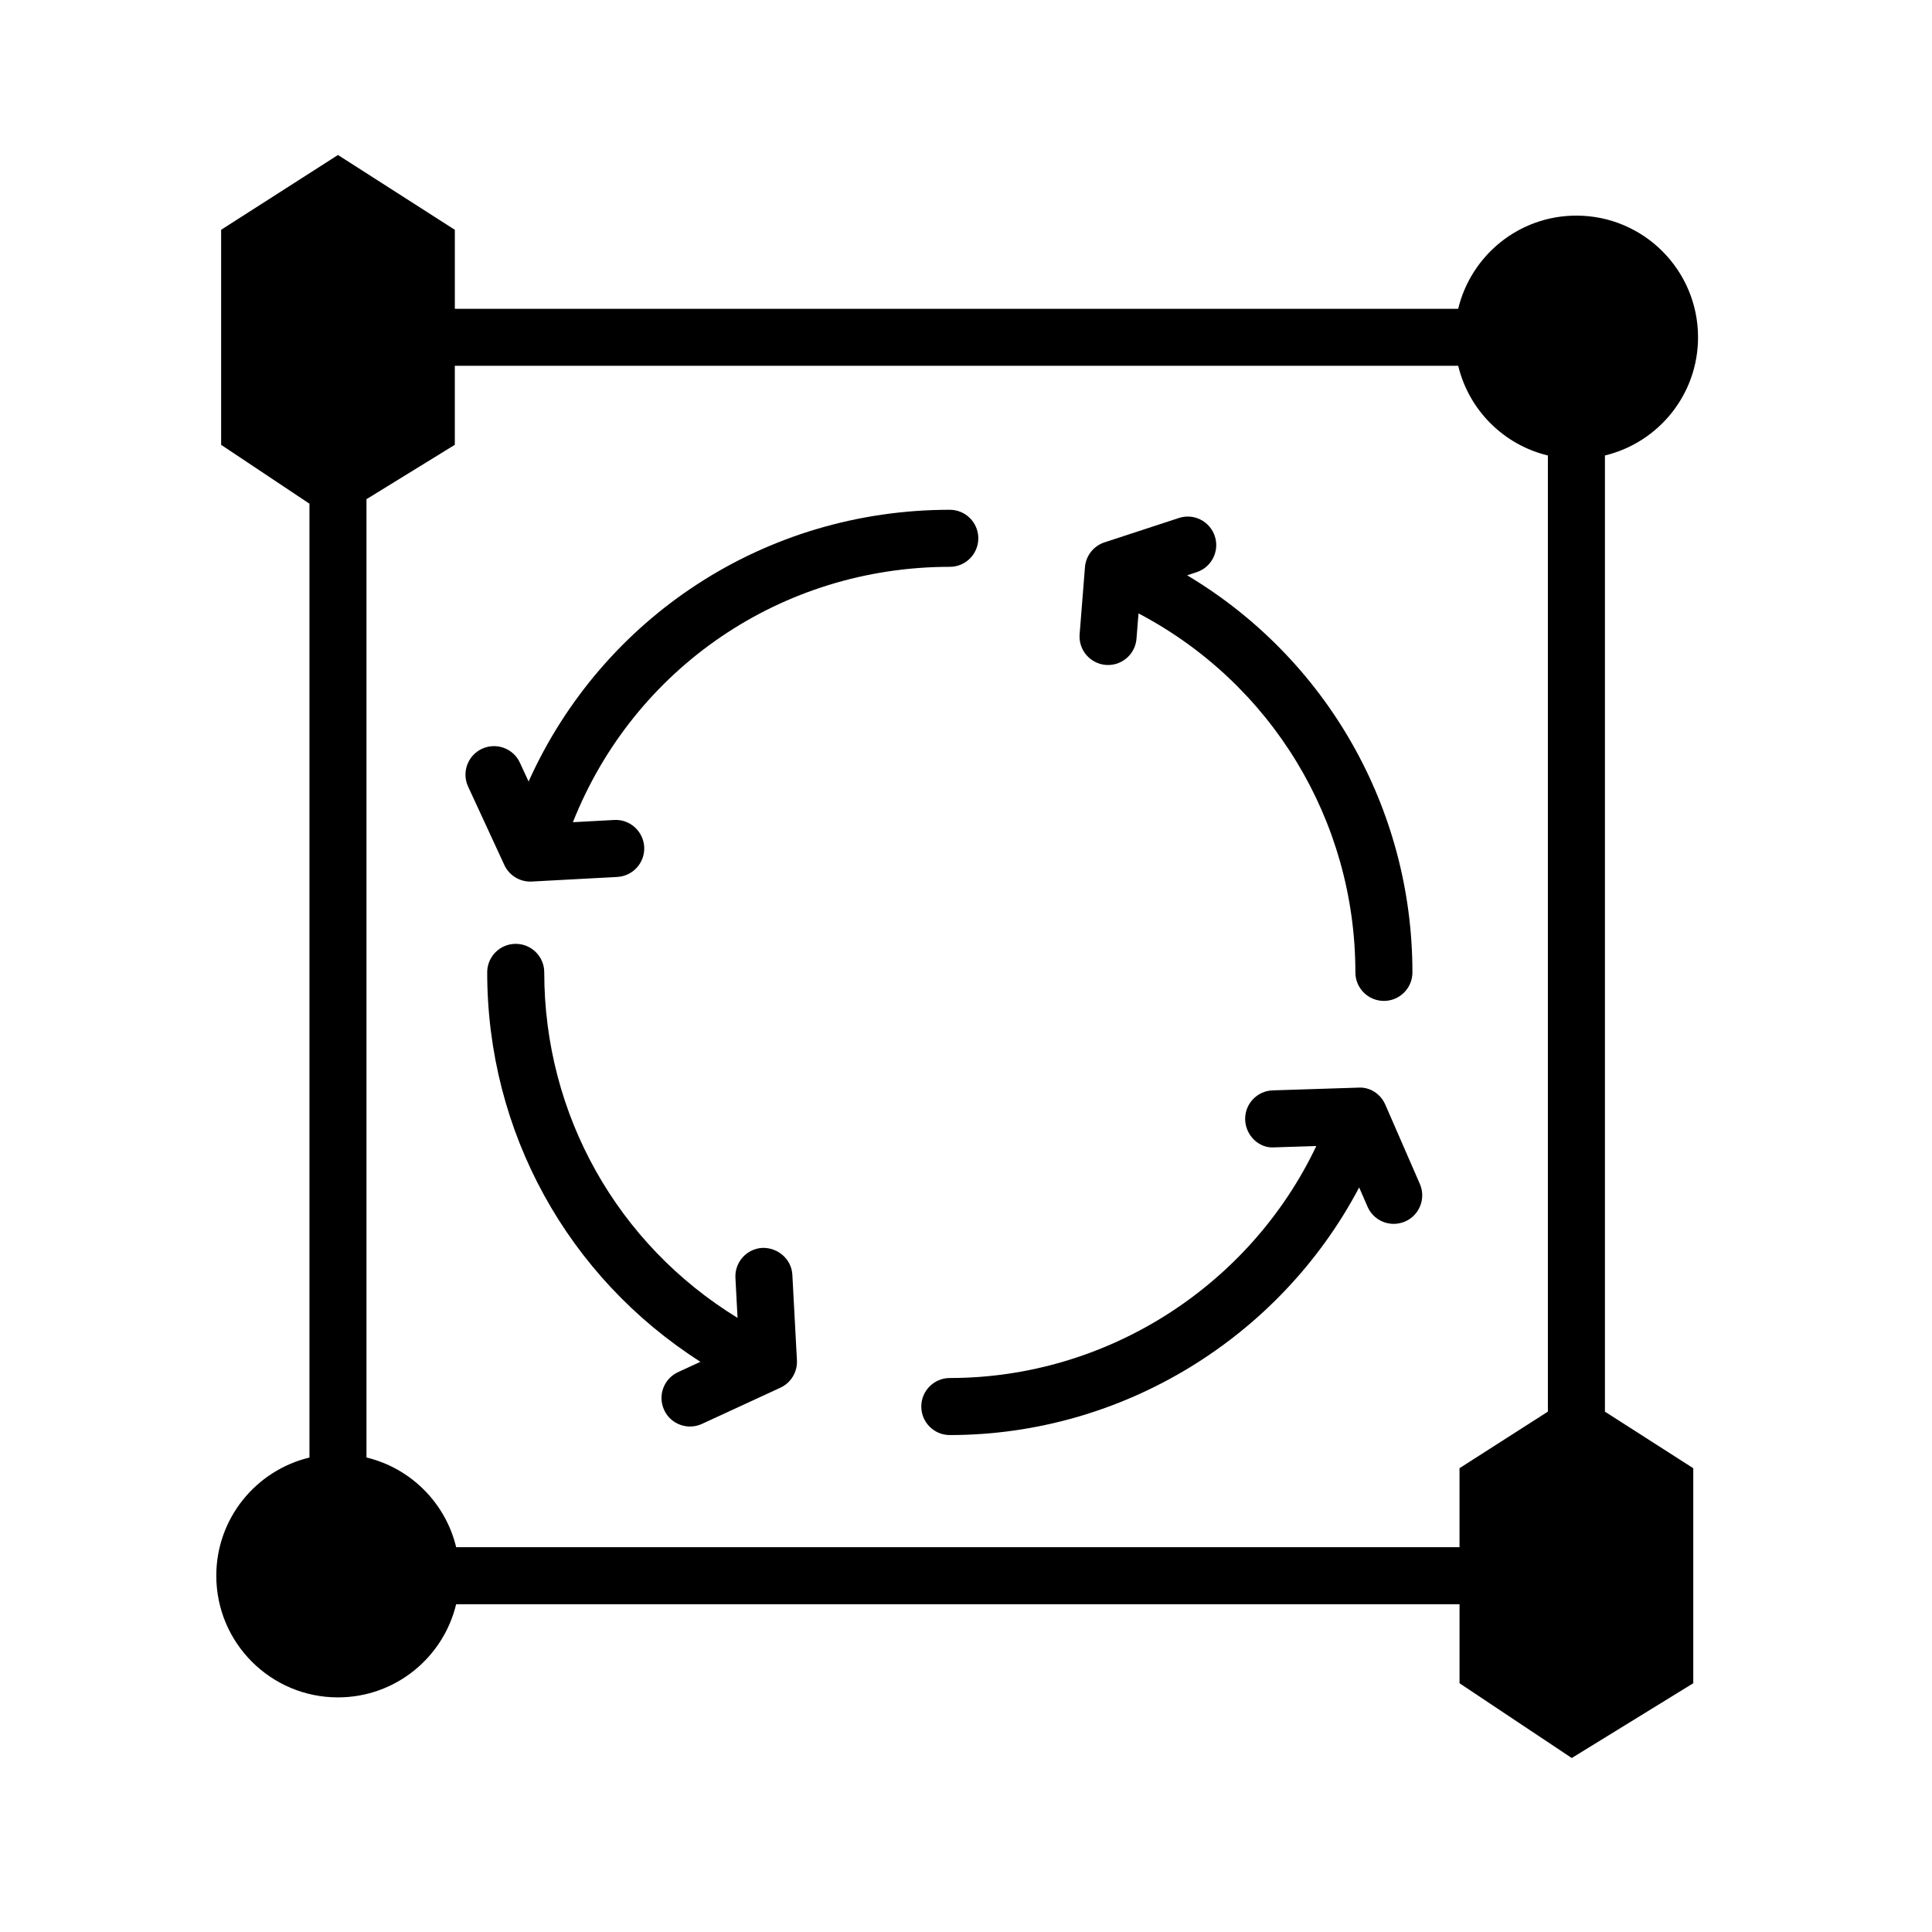
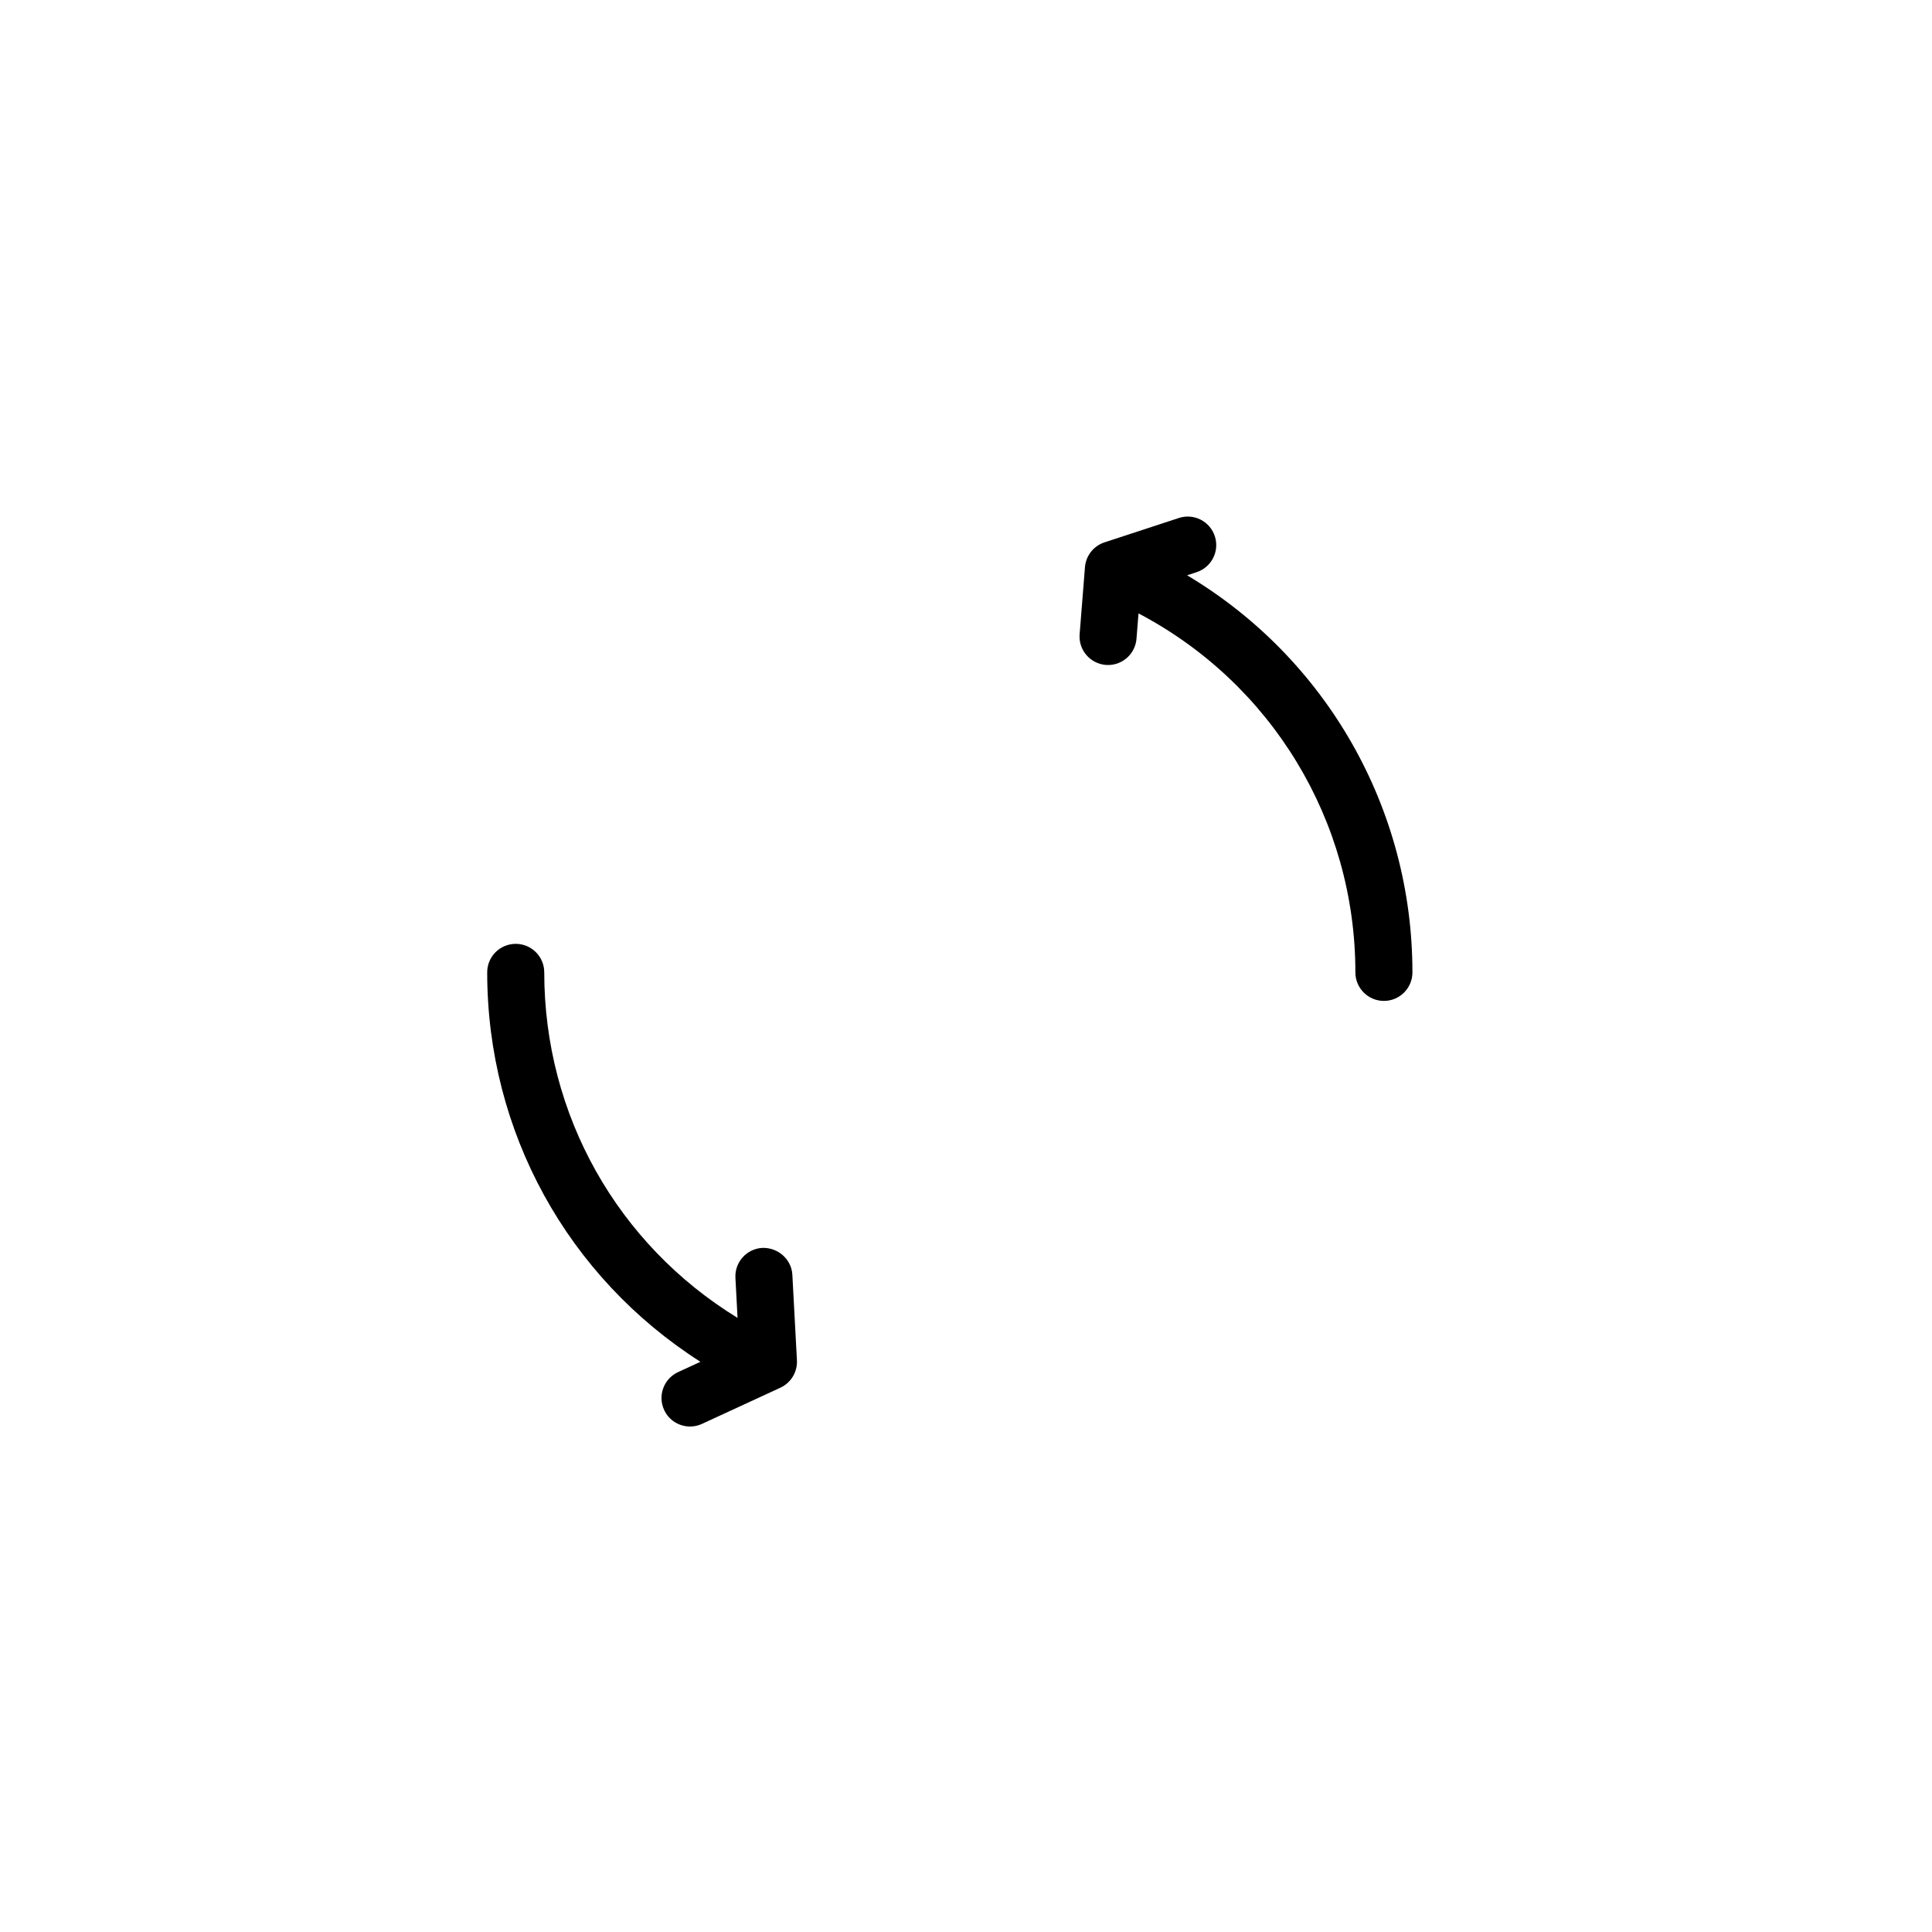
<svg xmlns="http://www.w3.org/2000/svg" fill="#000000" width="800px" height="800px" version="1.1" viewBox="144 144 512 512">
  <g>
-     <path d="m569.31 264.71c14.16-3.406 24.688-16.121 24.688-31.32 0-17.809-14.434-32.25-32.242-32.25-15.203 0-27.918 10.535-31.32 24.691h-265.9v-20.934l-30.969-19.824-30.965 19.824v56.984l23.406 15.602v252.78c-14.156 3.406-24.688 16.117-24.688 31.32 0 17.809 14.438 32.242 32.242 32.242 15.203 0 27.918-10.535 31.32-24.688l265.91 0.004v20.934l29.734 19.82 32.207-19.82v-56.984l-23.41-14.984v-253.39zm-15.113 253.39-23.41 14.984v20.934h-265.9c-2.82-11.73-12.035-20.945-23.766-23.77v-253.96l23.41-14.41v-20.938h265.91c2.82 11.73 12.035 20.945 23.766 23.766v253.39z" />
-     <path d="m284.52 377.63c0.137 0 0.273 0 0.406-0.012l22.652-1.219c4.168-0.227 7.367-3.785 7.141-7.957-0.227-4.172-3.828-7.387-7.957-7.141l-10.934 0.59c16.168-40.82 55.277-67.676 99.875-67.676 4.176 0 7.559-3.379 7.559-7.559 0-4.176-3.379-7.559-7.559-7.559-48.93 0-92 28.406-111.62 72.008l-2.309-4.988c-1.75-3.789-6.238-5.438-10.031-3.688-3.789 1.754-5.441 6.242-3.688 10.031l9.602 20.777c1.25 2.688 3.938 4.391 6.867 4.391z" />
    <path d="m346.04 474.7c-4.168 0.223-7.367 3.785-7.144 7.949l0.562 10.602c-31.801-19.492-51.227-53.762-51.227-91.562 0-4.176-3.379-7.559-7.559-7.559-4.176 0-7.559 3.379-7.559 7.559 0 42.34 21.387 80.781 56.508 103.2l-5.926 2.734c-3.789 1.754-5.445 6.242-3.691 10.031 1.273 2.766 4.012 4.387 6.867 4.387 1.059 0 2.137-0.223 3.16-0.695l20.781-9.594c2.812-1.301 4.543-4.176 4.383-7.266l-1.211-22.652c-0.219-4.156-3.828-7.25-7.945-7.133z" />
-     <path d="m511.13 436.76c-1.234-2.832-4.035-4.731-7.168-4.527l-22.672 0.727c-4.172 0.133-7.445 3.621-7.309 7.793s3.688 7.656 7.793 7.309l11.062-0.352c-17.633 37.109-55.523 61.477-97.125 61.477-4.176 0-7.559 3.387-7.559 7.559 0 4.172 3.379 7.559 7.559 7.559 45.73 0 87.512-25.844 108.48-65.621l2.227 5.117c1.238 2.84 4.016 4.535 6.934 4.535 1.008 0 2.031-0.203 3.019-0.629 3.824-1.668 5.57-6.121 3.906-9.949z" />
    <path d="m437.05 320.21c0.203 0.016 0.406 0.023 0.609 0.023 3.898 0 7.211-3.004 7.523-6.957l0.535-6.715c35.18 18.477 57.473 54.871 57.473 95.133 0 4.172 3.387 7.559 7.559 7.559s7.559-3.387 7.559-7.559c0-43.656-22.973-83.316-59.707-105.23l2.508-0.828c3.965-1.301 6.133-5.566 4.832-9.531s-5.551-6.137-9.539-4.828l-19.695 6.453c-2.898 0.945-4.938 3.543-5.18 6.578l-1.414 17.766c-0.332 4.168 2.773 7.805 6.938 8.141z" />
  </g>
</svg>